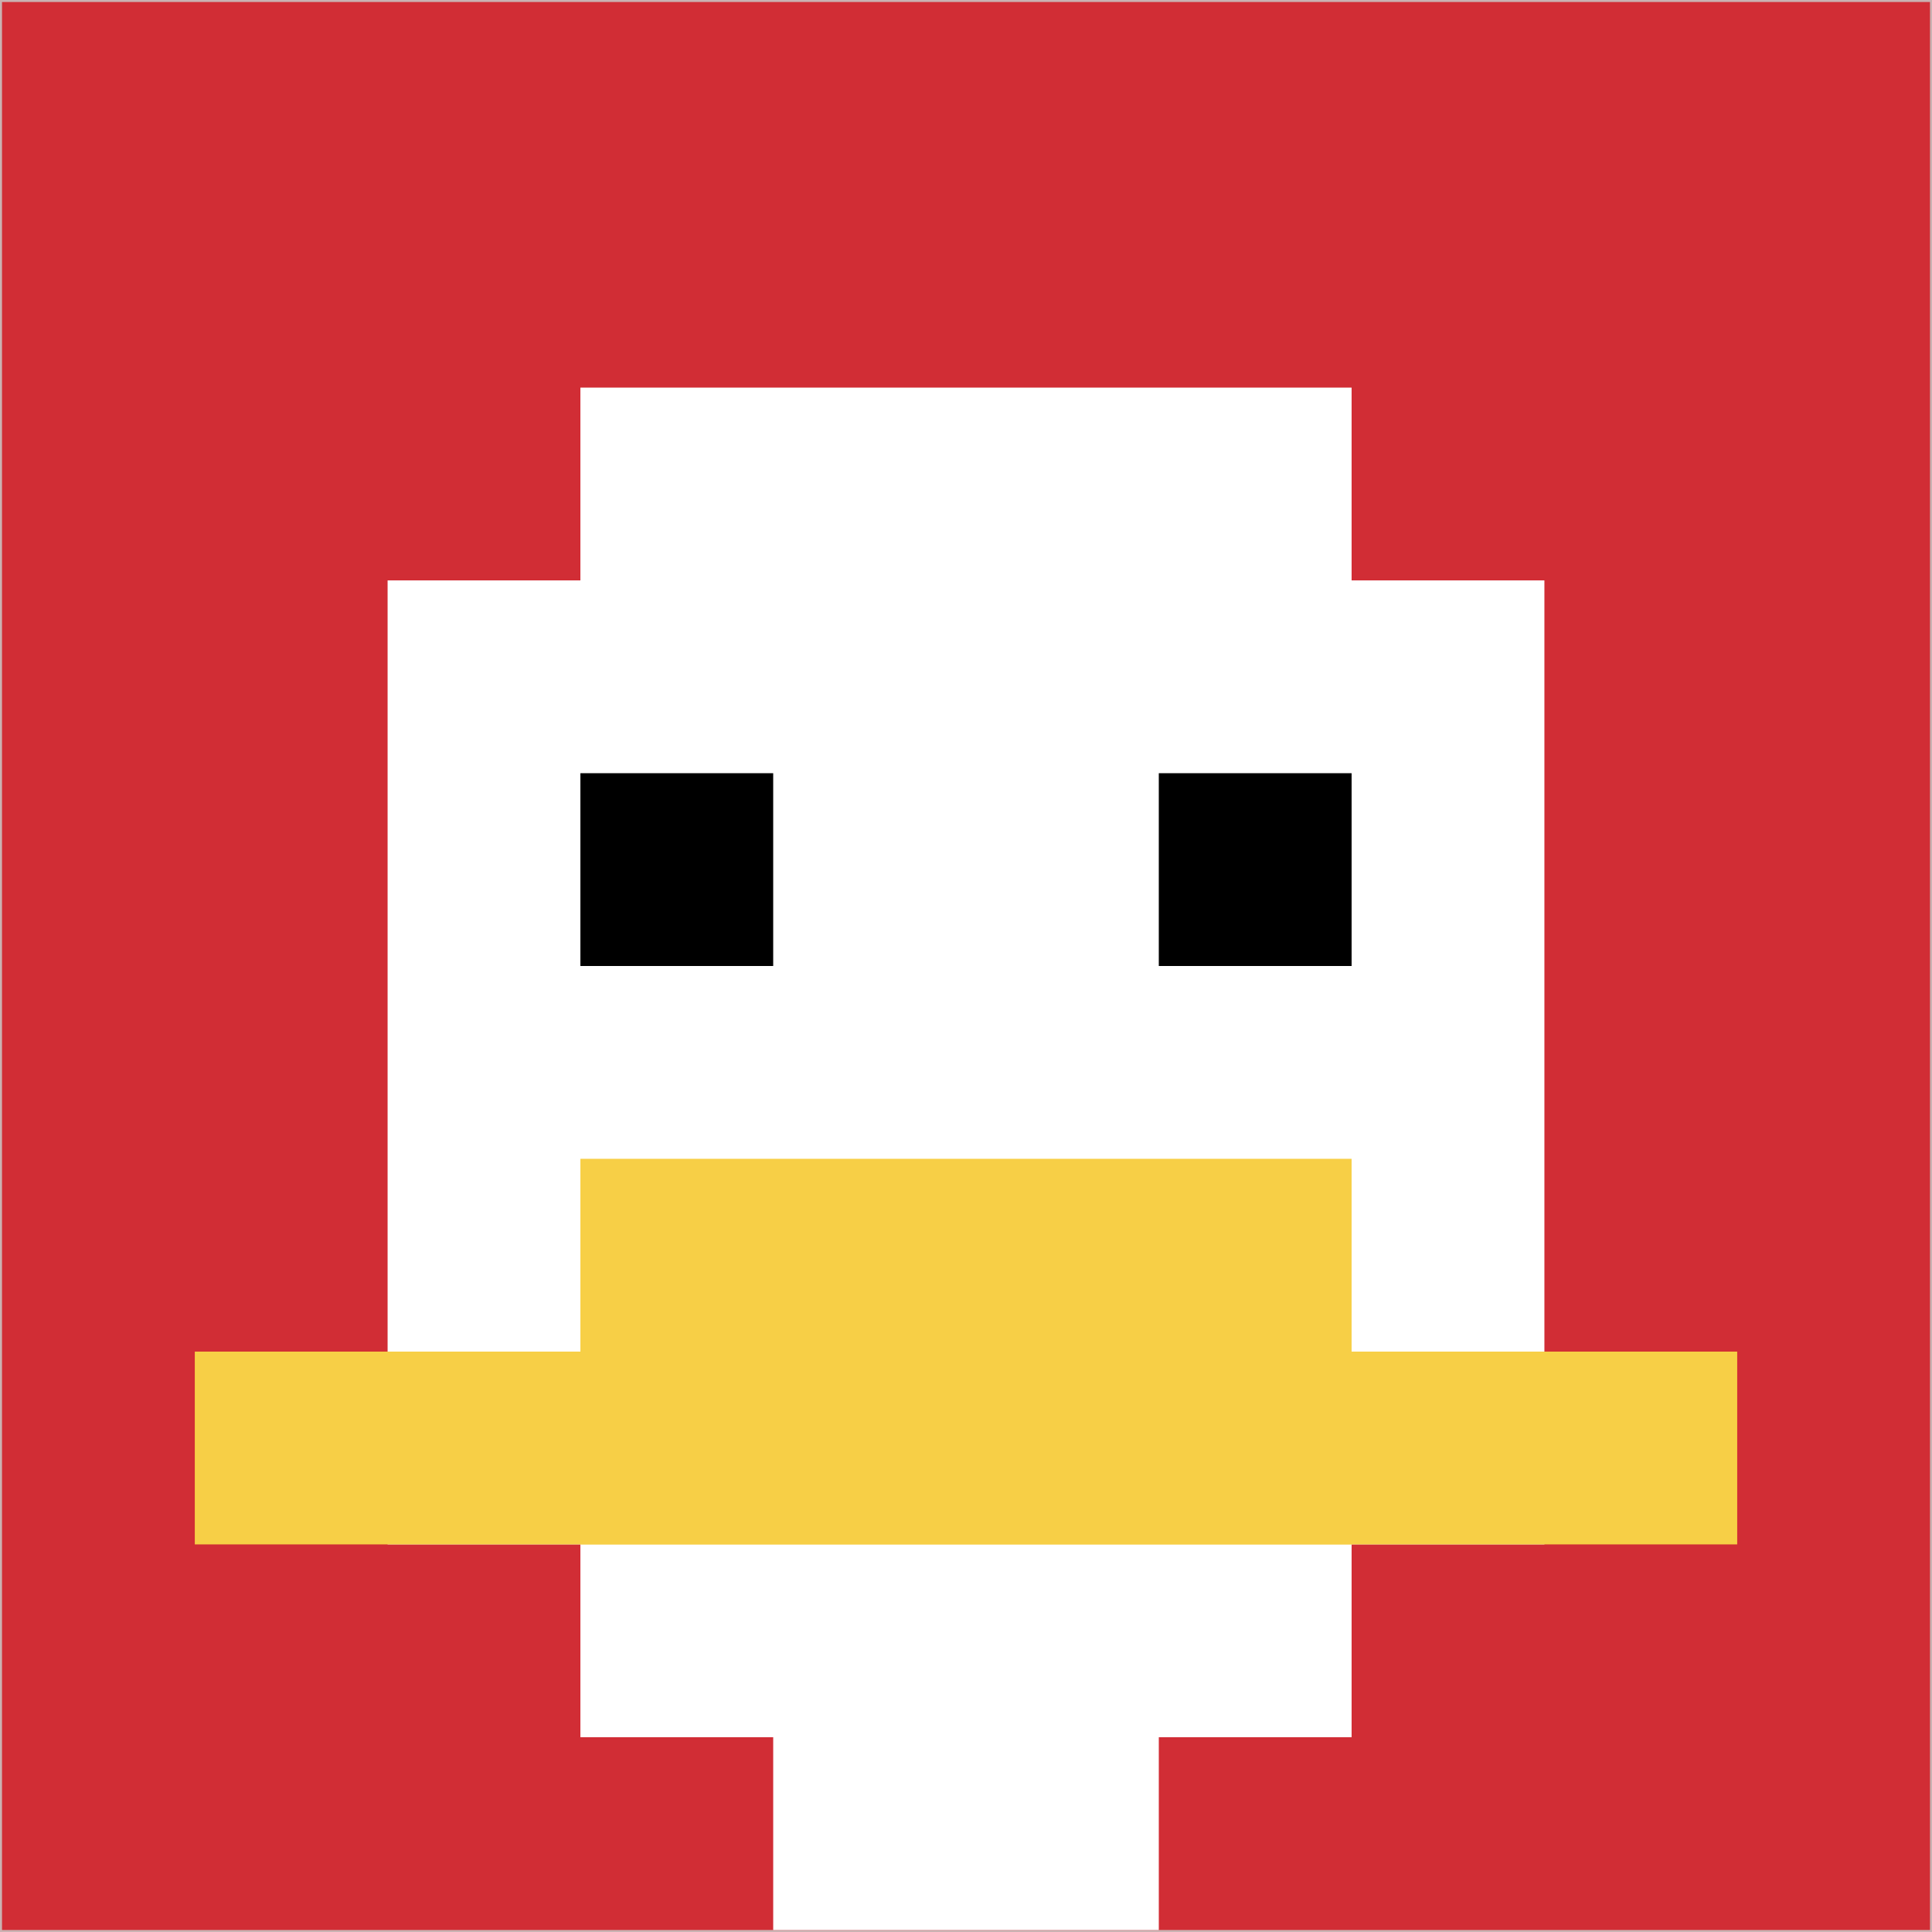
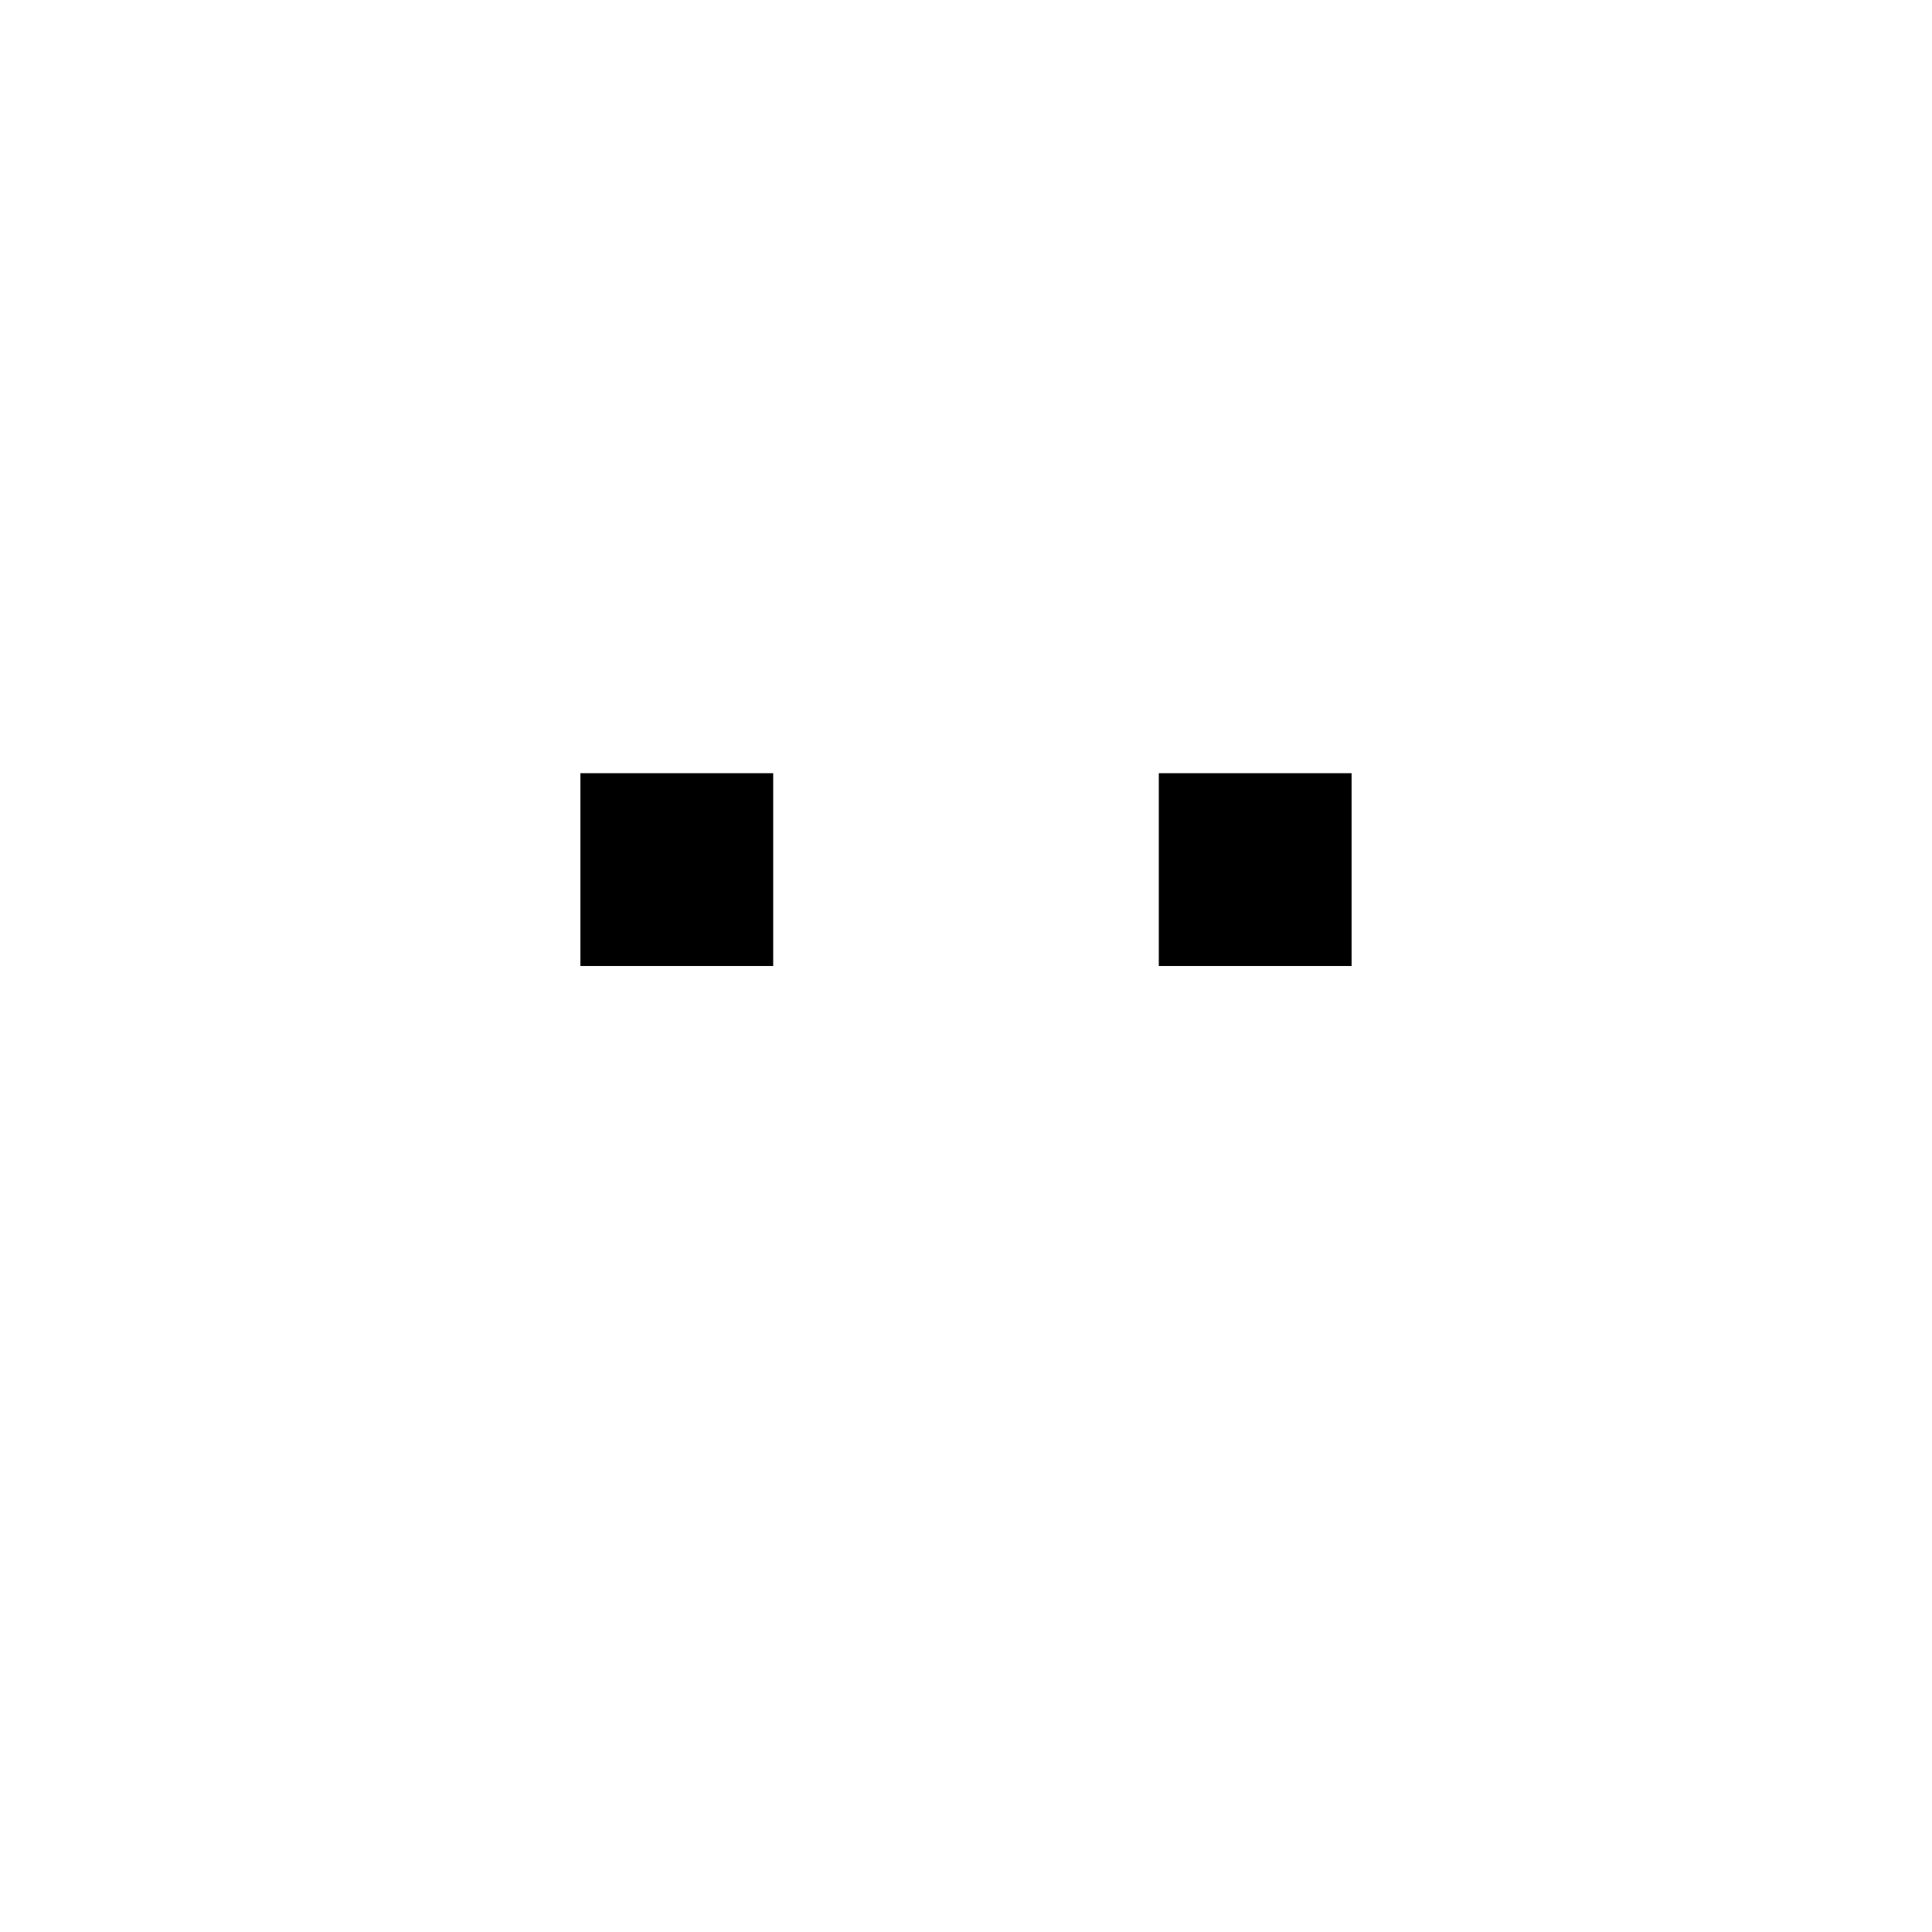
<svg xmlns="http://www.w3.org/2000/svg" version="1.1" width="966" height="966">
  <title>'goose-pfp-138874' by Dmitri Cherniak</title>
  <desc>seed=138874
backgroundColor=#cab2b2
padding=60
innerPadding=1
timeout=3900
dimension=1
border=false
Save=function(){return n.handleSave()}
frame=75

Rendered at Wed Oct 04 2023 09:54:38 GMT+0800 (中国标准时间)
Generated in &lt;1ms
</desc>
  <defs />
-   <rect width="100%" height="100%" fill="#cab2b2" />
  <g>
    <g id="0-0">
-       <rect x="1" y="1" height="964" width="964" fill="#D12D35" />
      <g>
        <rect id="1-1-3-2-4-7" x="290.2" y="193.8" width="385.6" height="674.8" fill="#ffffff" />
        <rect id="1-1-2-3-6-5" x="193.8" y="290.2" width="578.4" height="482" fill="#ffffff" />
-         <rect id="1-1-4-8-2-2" x="386.6" y="772.2" width="192.8" height="192.8" fill="#ffffff" />
-         <rect id="1-1-1-7-8-1" x="97.4" y="675.8" width="771.2" height="96.4" fill="#F7CF46" />
-         <rect id="1-1-3-6-4-2" x="290.2" y="579.4" width="385.6" height="192.8" fill="#F7CF46" />
        <rect id="1-1-3-4-1-1" x="290.2" y="386.6" width="96.4" height="96.4" fill="#000000" />
        <rect id="1-1-6-4-1-1" x="579.4" y="386.6" width="96.4" height="96.4" fill="#000000" />
      </g>
      <rect x="1" y="1" stroke="white" stroke-width="0" height="964" width="964" fill="none" />
    </g>
  </g>
</svg>